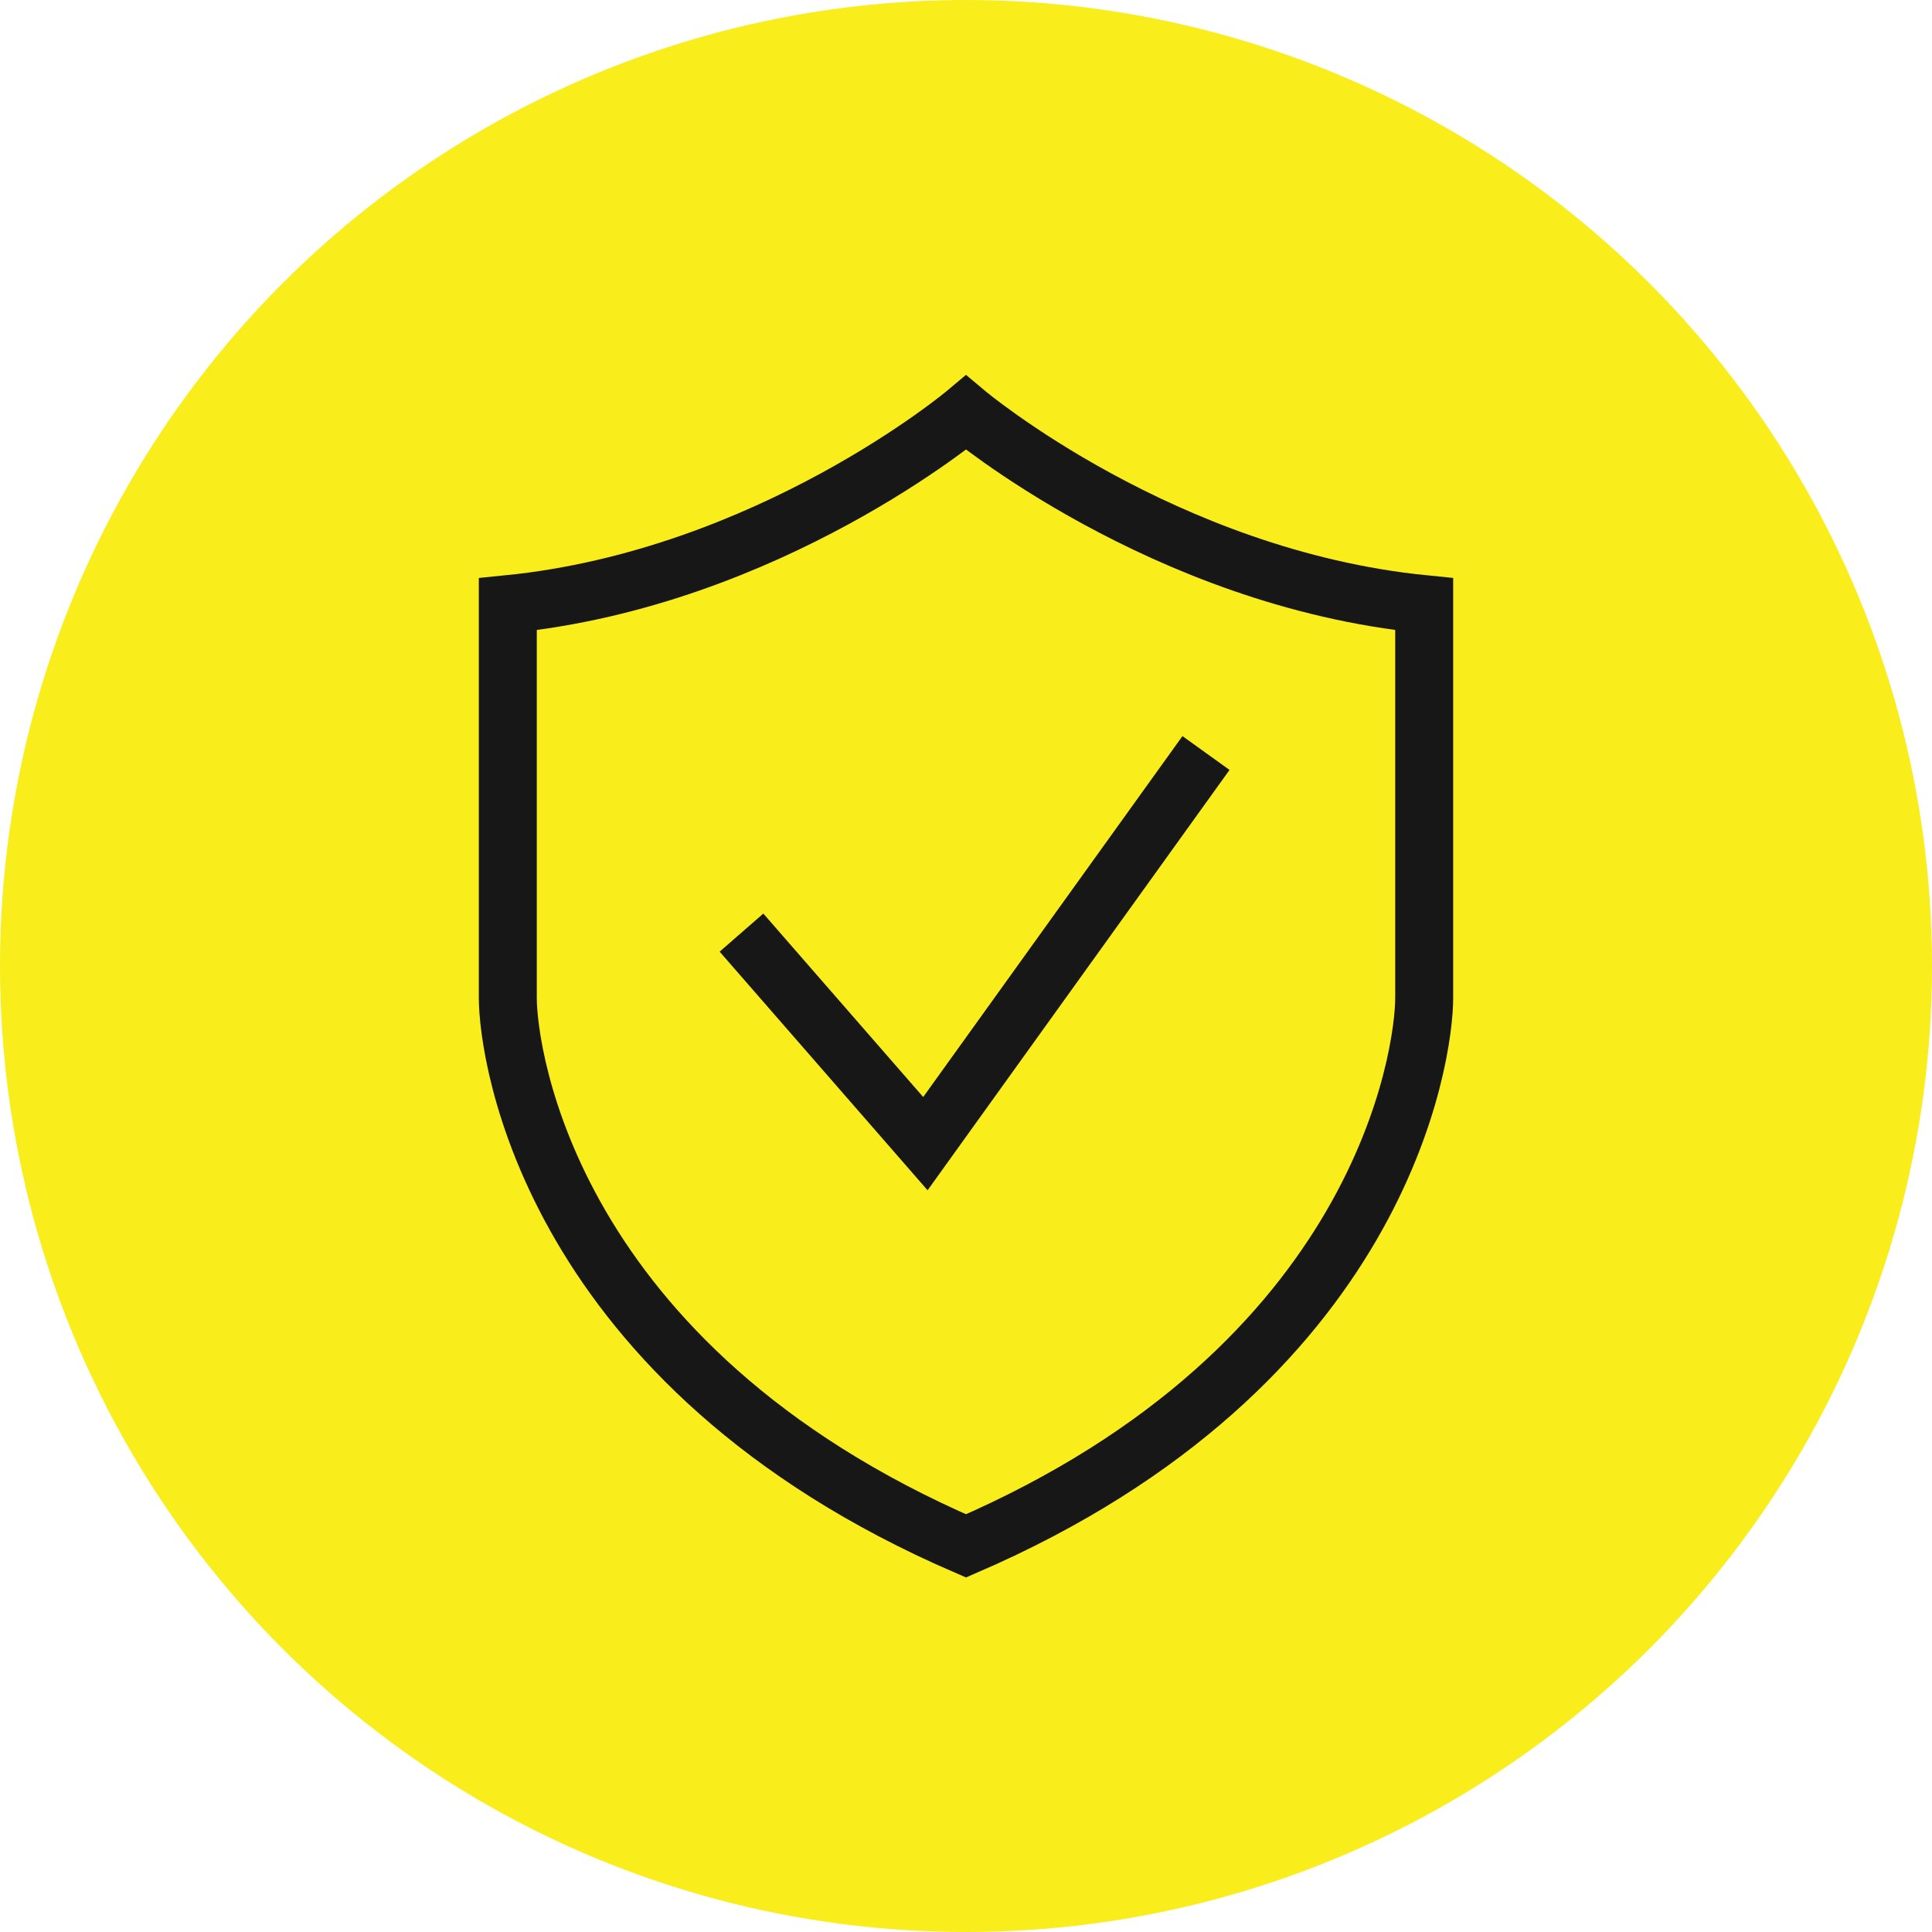
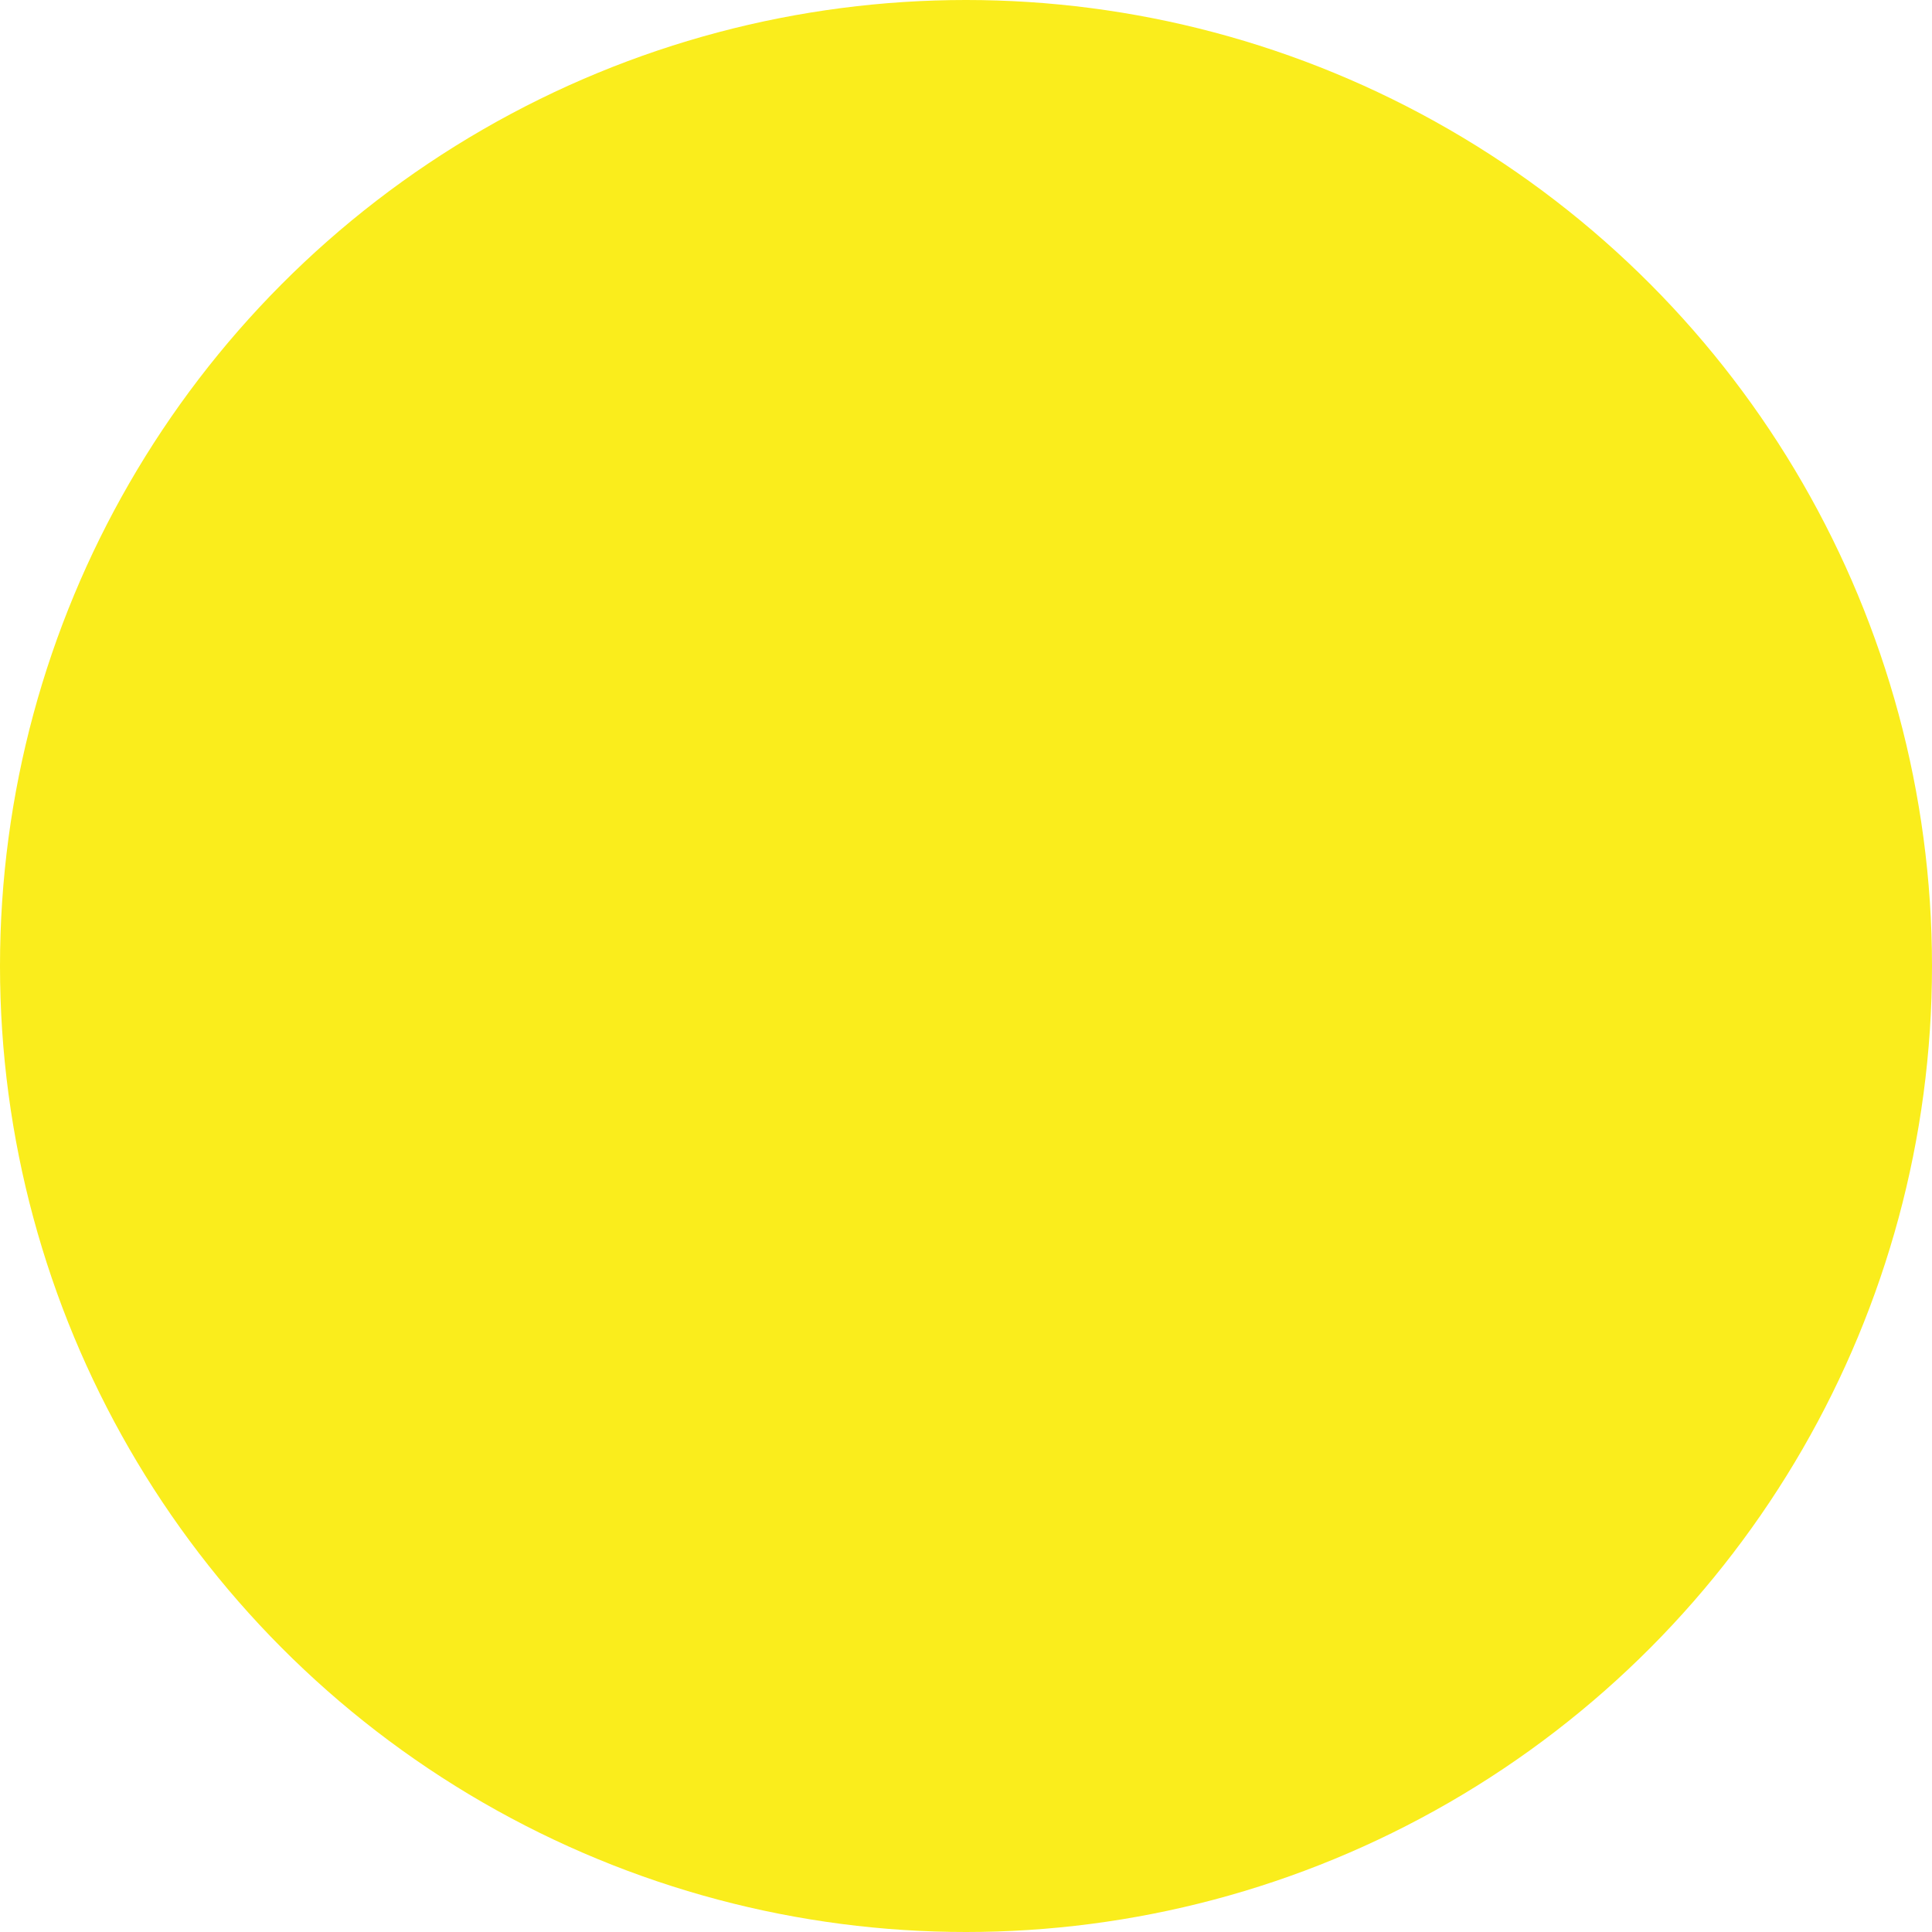
<svg xmlns="http://www.w3.org/2000/svg" id="Capa_1" x="0px" y="0px" viewBox="0 0 100 100" style="enable-background:new 0 0 100 100;" xml:space="preserve">
  <circle style="fill:#FAED1C;" cx="50" cy="50" r="50" />
  <title>icon set2</title>
-   <path style="fill:none;stroke:#171717;stroke-width:3;stroke-miterlimit:10;" d="M50,80.015 c21.566-9.327,23.716-25.424,23.716-28.364V31.272C60.177,29.919,50,21.362,50,21.362s-10.177,8.557-23.716,9.911v20.375 C26.284,54.591,28.434,70.687,50,80.015z" />
-   <polyline style="fill:none;stroke:#171717;stroke-width:3;stroke-miterlimit:10;" points="38.379,48.272 47.898,59.195 62.422,38.976 " />
</svg>